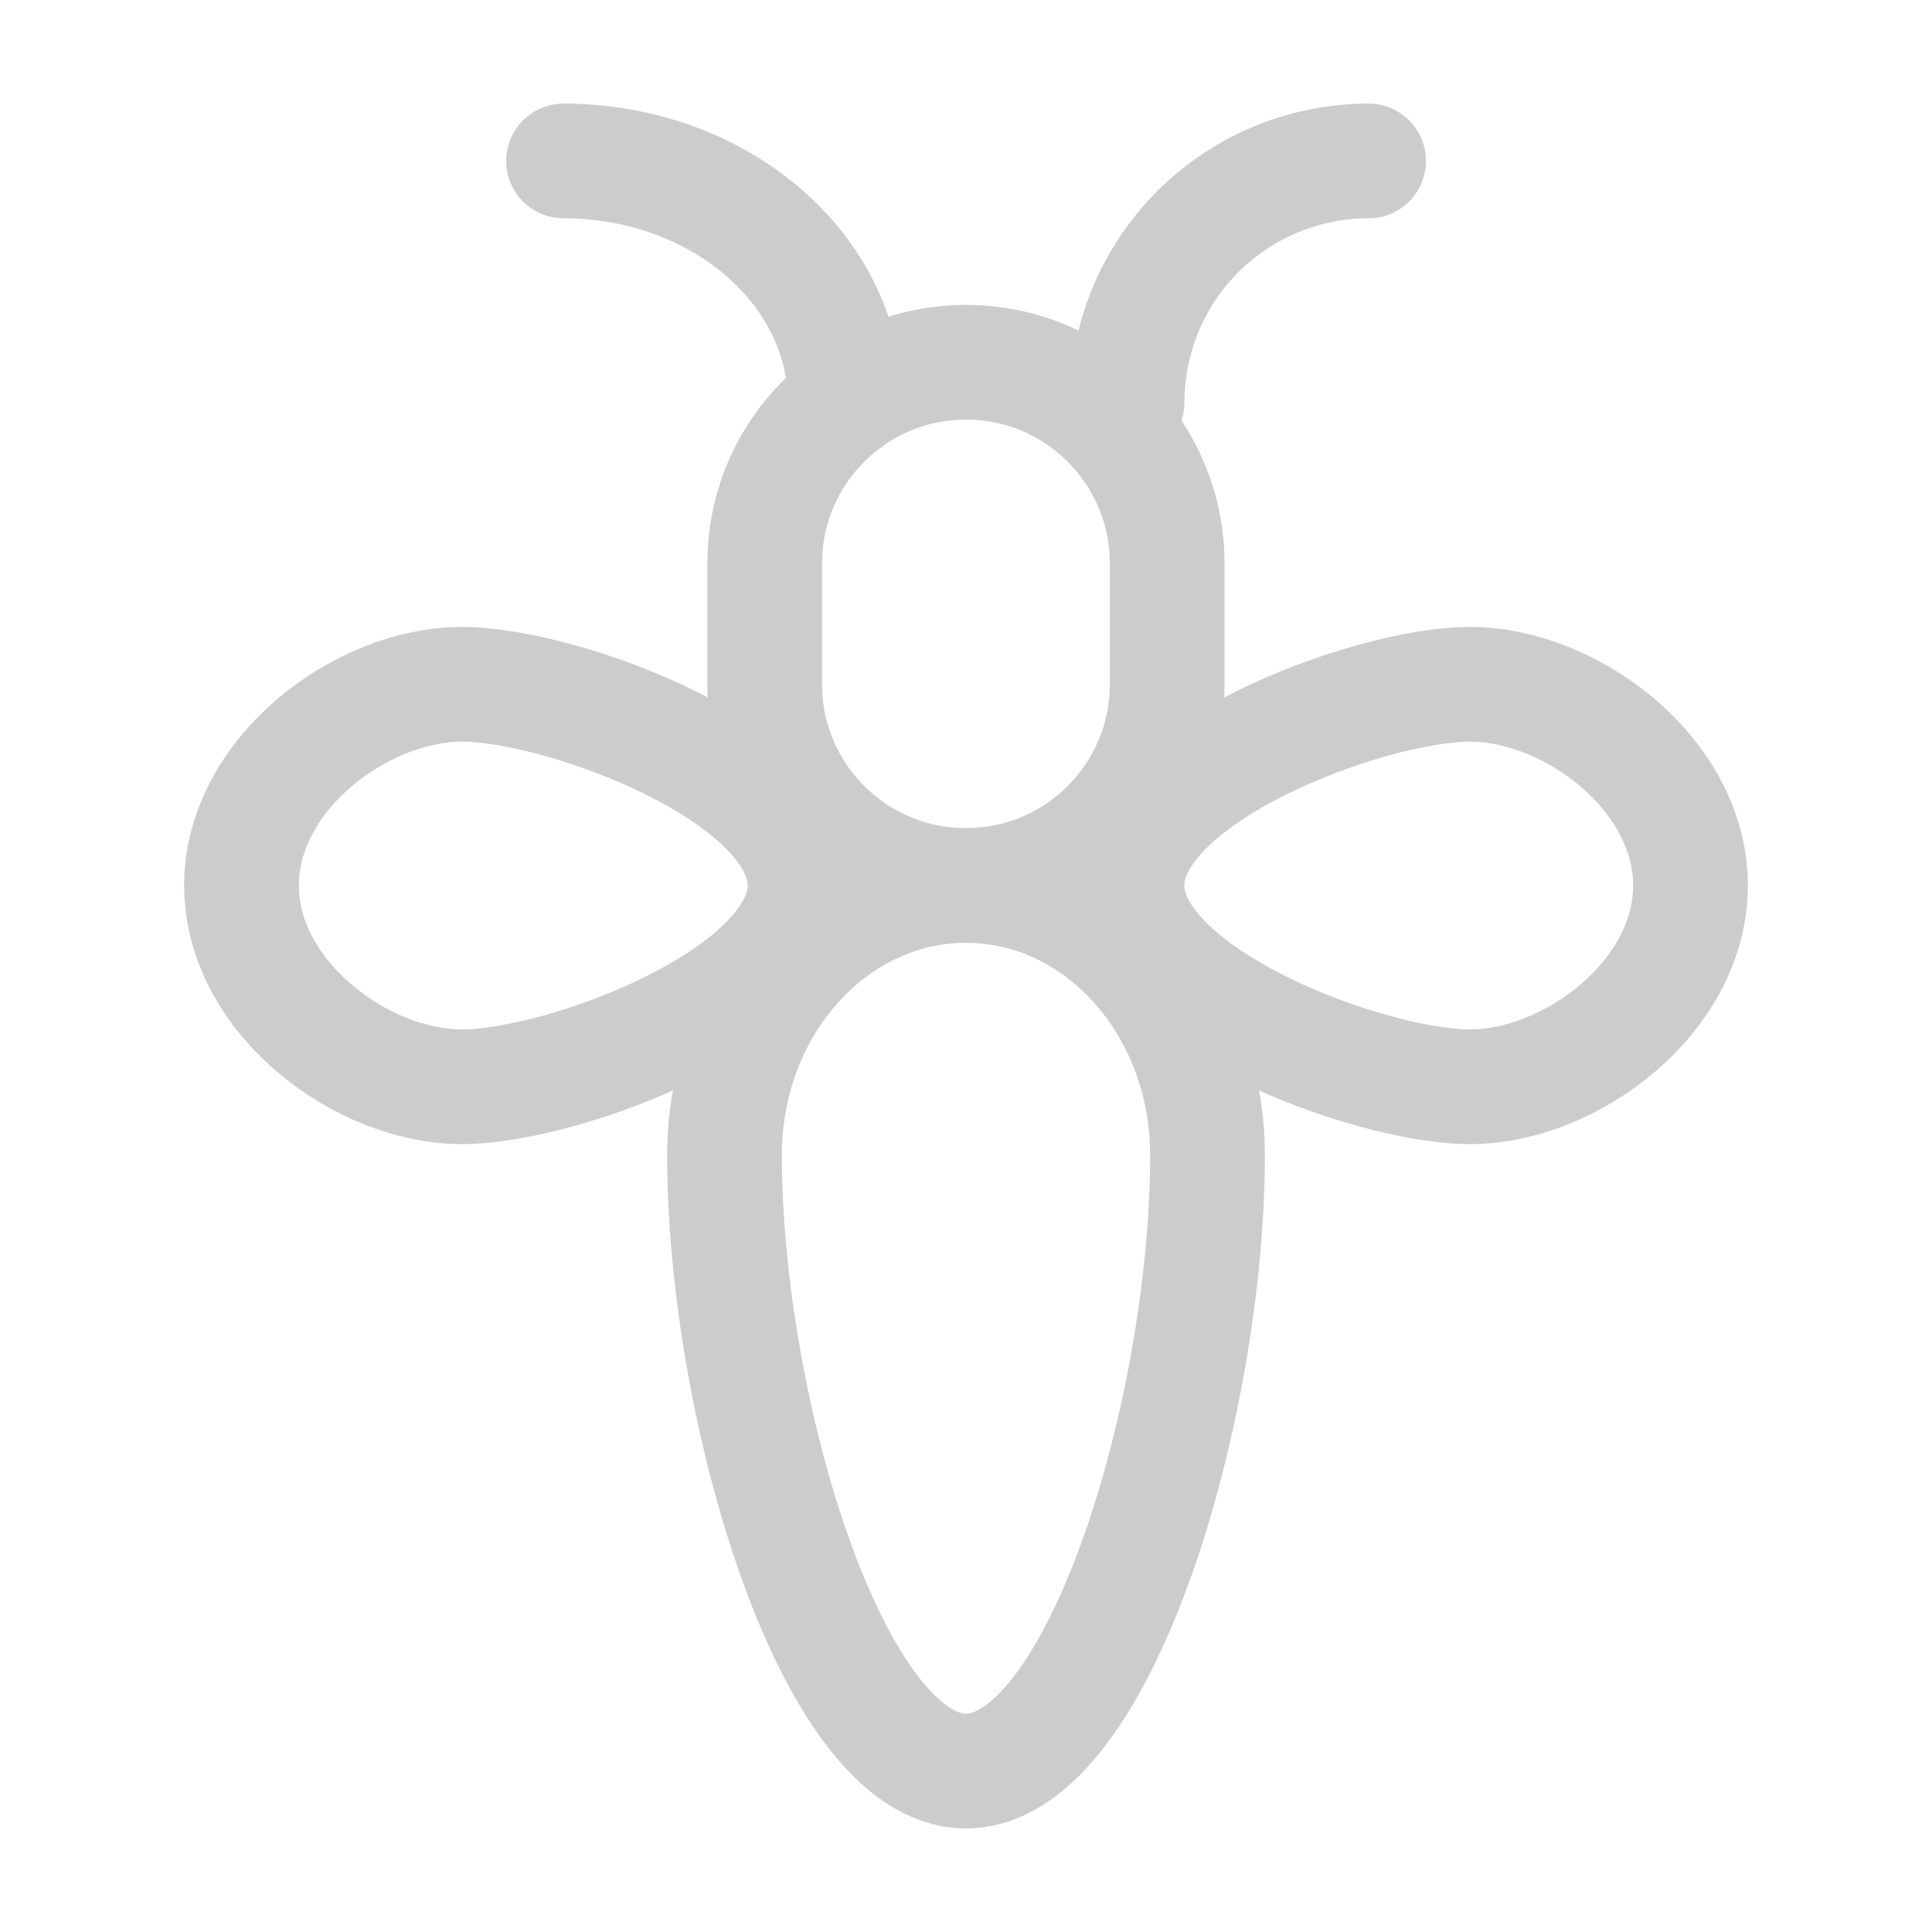
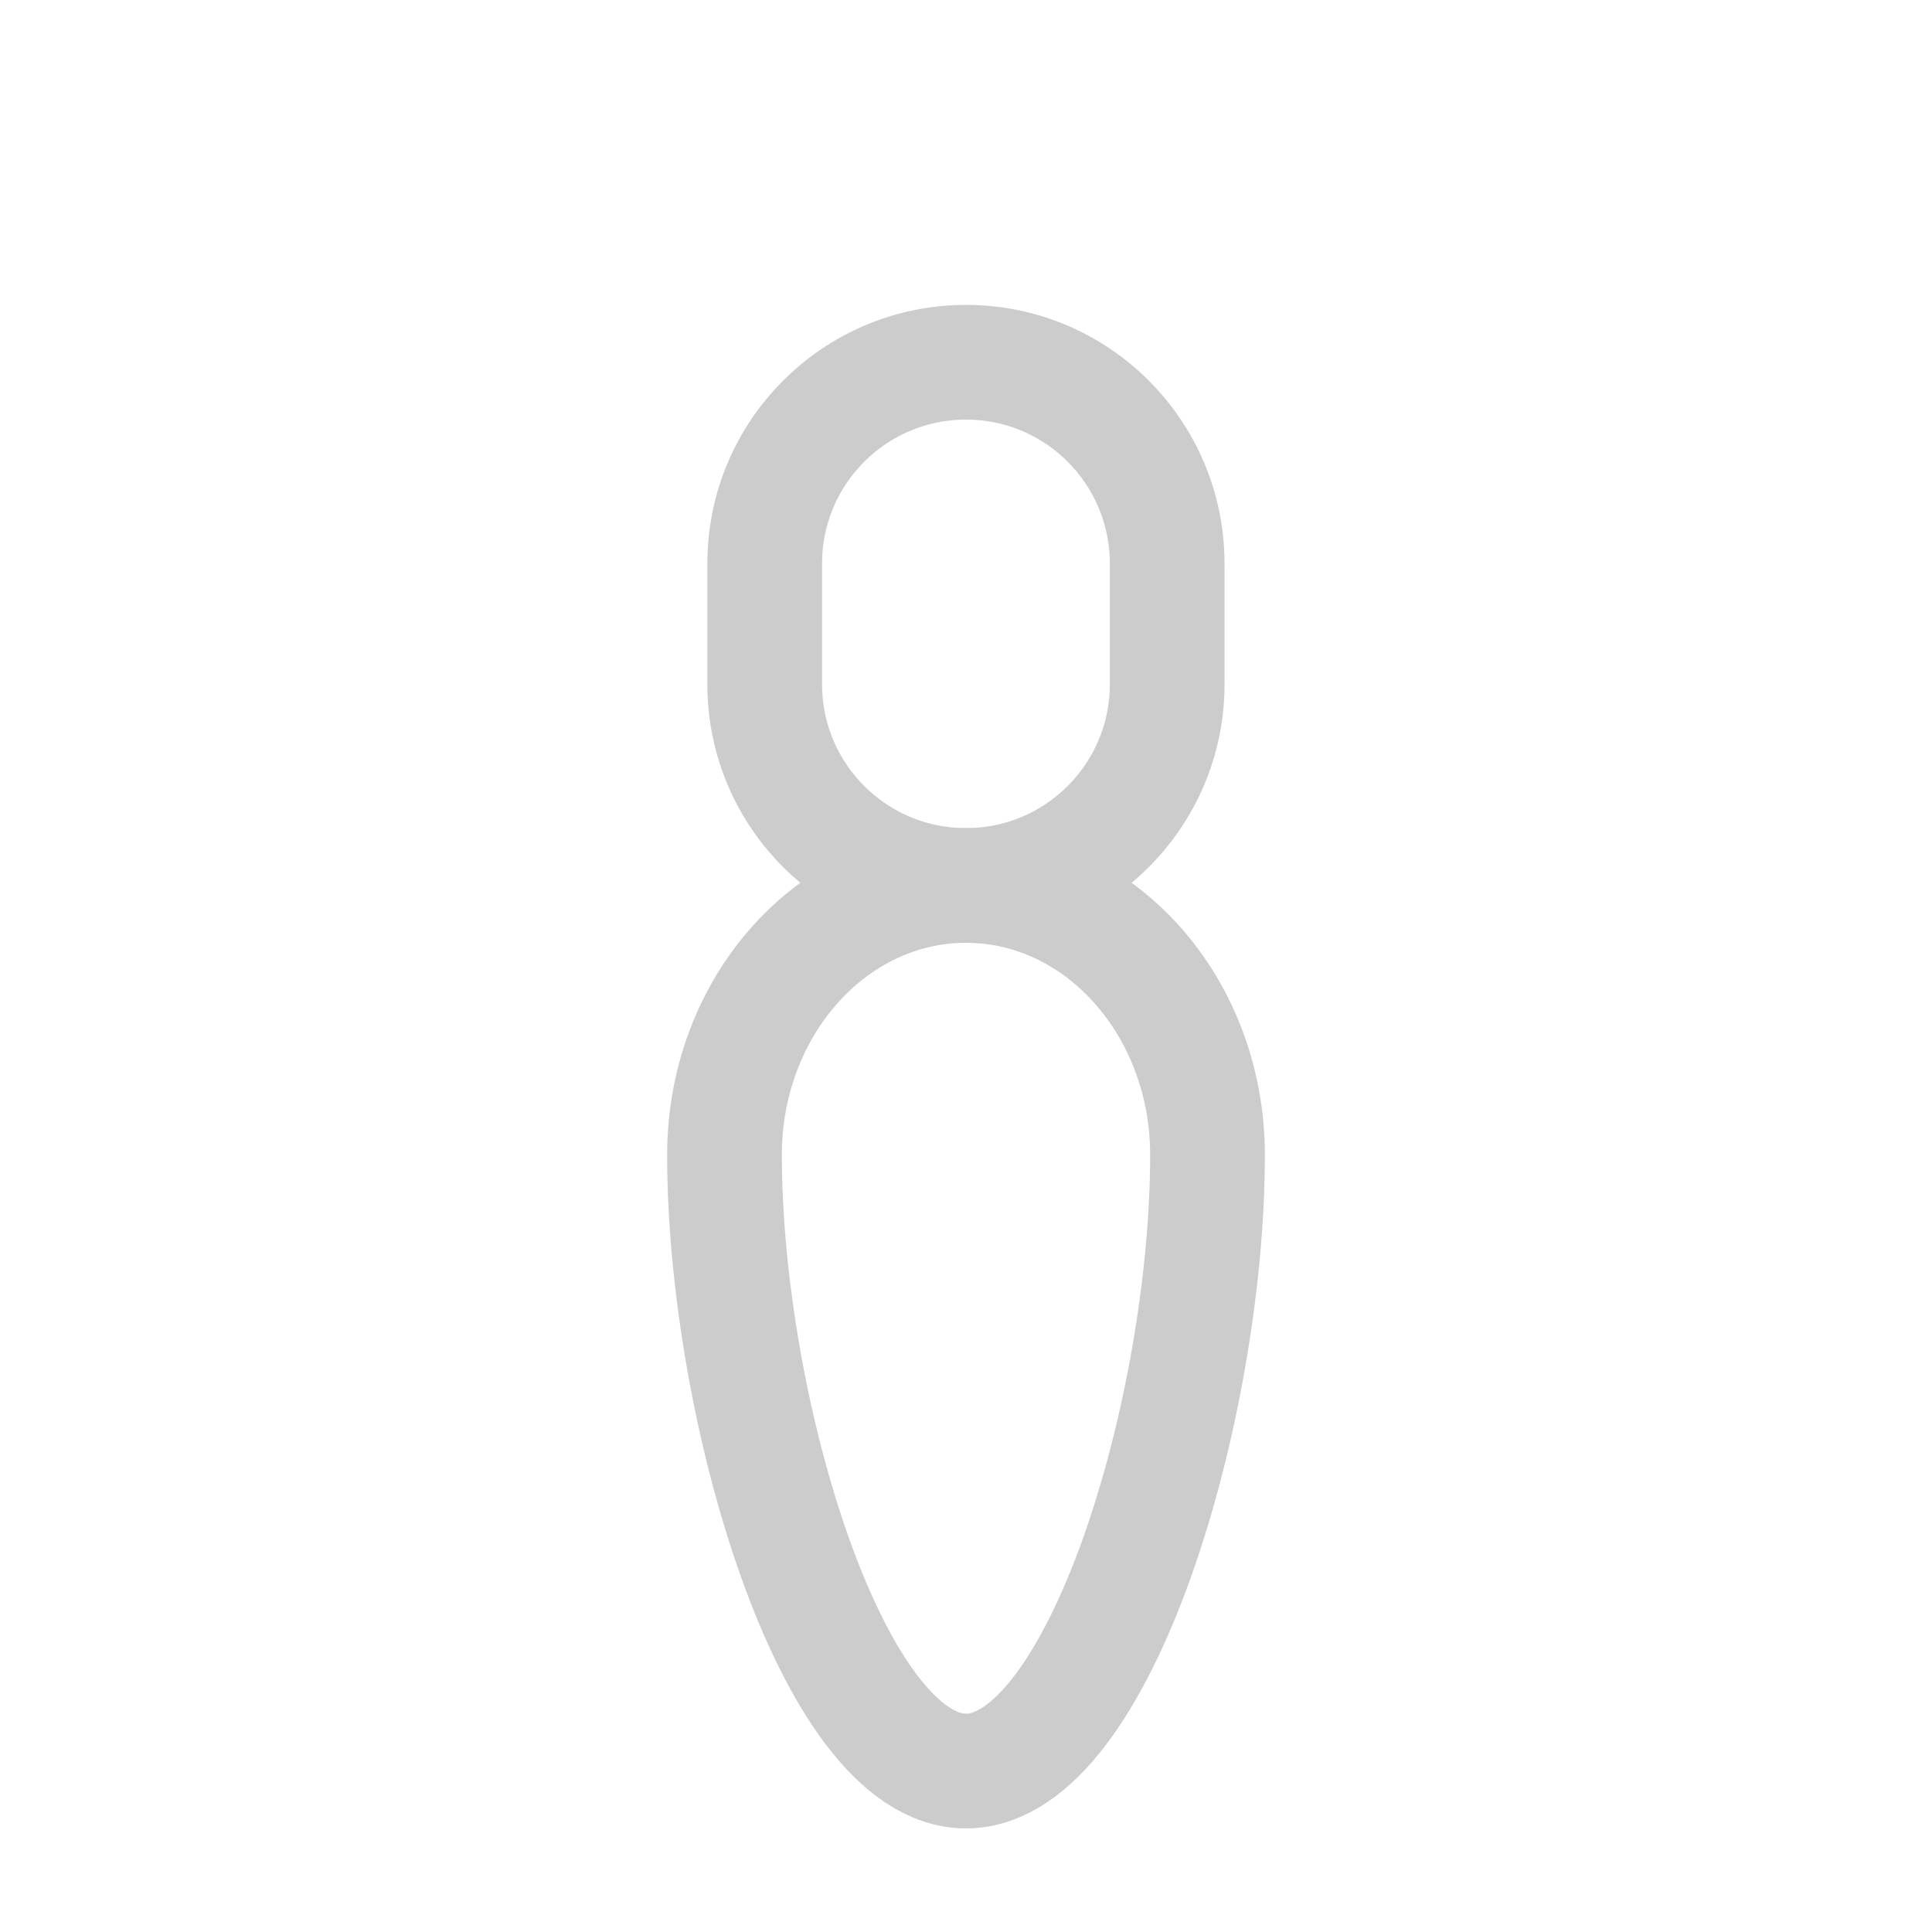
<svg xmlns="http://www.w3.org/2000/svg" width="16" height="16" viewBox="0 0 16 16" fill="none">
  <path d="M10 9.565C10 11.667 9.105 14.667 8 14.667C6.895 14.667 6 11.667 6 9.565C6 8.333 6.895 7.333 8 7.333C9.105 7.333 10 8.333 10 9.565Z" stroke="#CCCCCC" stroke-width="0.95" />
-   <path d="M3.826 5.667C4.663 5.667 6.667 6.413 6.667 7.333C6.667 8.254 4.663 9 3.826 9C2.989 9 2 8.254 2 7.333C2 6.413 2.989 5.667 3.826 5.667ZM12.174 5.667C11.337 5.667 9.333 6.413 9.333 7.333C9.333 8.254 11.337 9 12.174 9C13.011 9 14 8.254 14 7.333C14 6.413 13.011 5.667 12.174 5.667Z" stroke="#CCCCCC" stroke-width="0.95" />
  <path d="M9.666 4.667C9.666 3.746 8.92 3 8 3C7.079 3 6.333 3.746 6.333 4.667V5.667C6.333 6.587 7.079 7.333 8 7.333C8.92 7.333 9.666 6.587 9.666 5.667V4.667Z" stroke="#CCCCCC" stroke-width="0.95" />
-   <path d="M9.334 3.333C9.334 2.803 9.544 2.294 9.919 1.919C10.294 1.544 10.803 1.333 11.334 1.333M7 3.333C7 2.229 5.956 1.333 4.667 1.333" stroke="#CCCCCC" stroke-width="0.95" stroke-linecap="round" />
</svg>